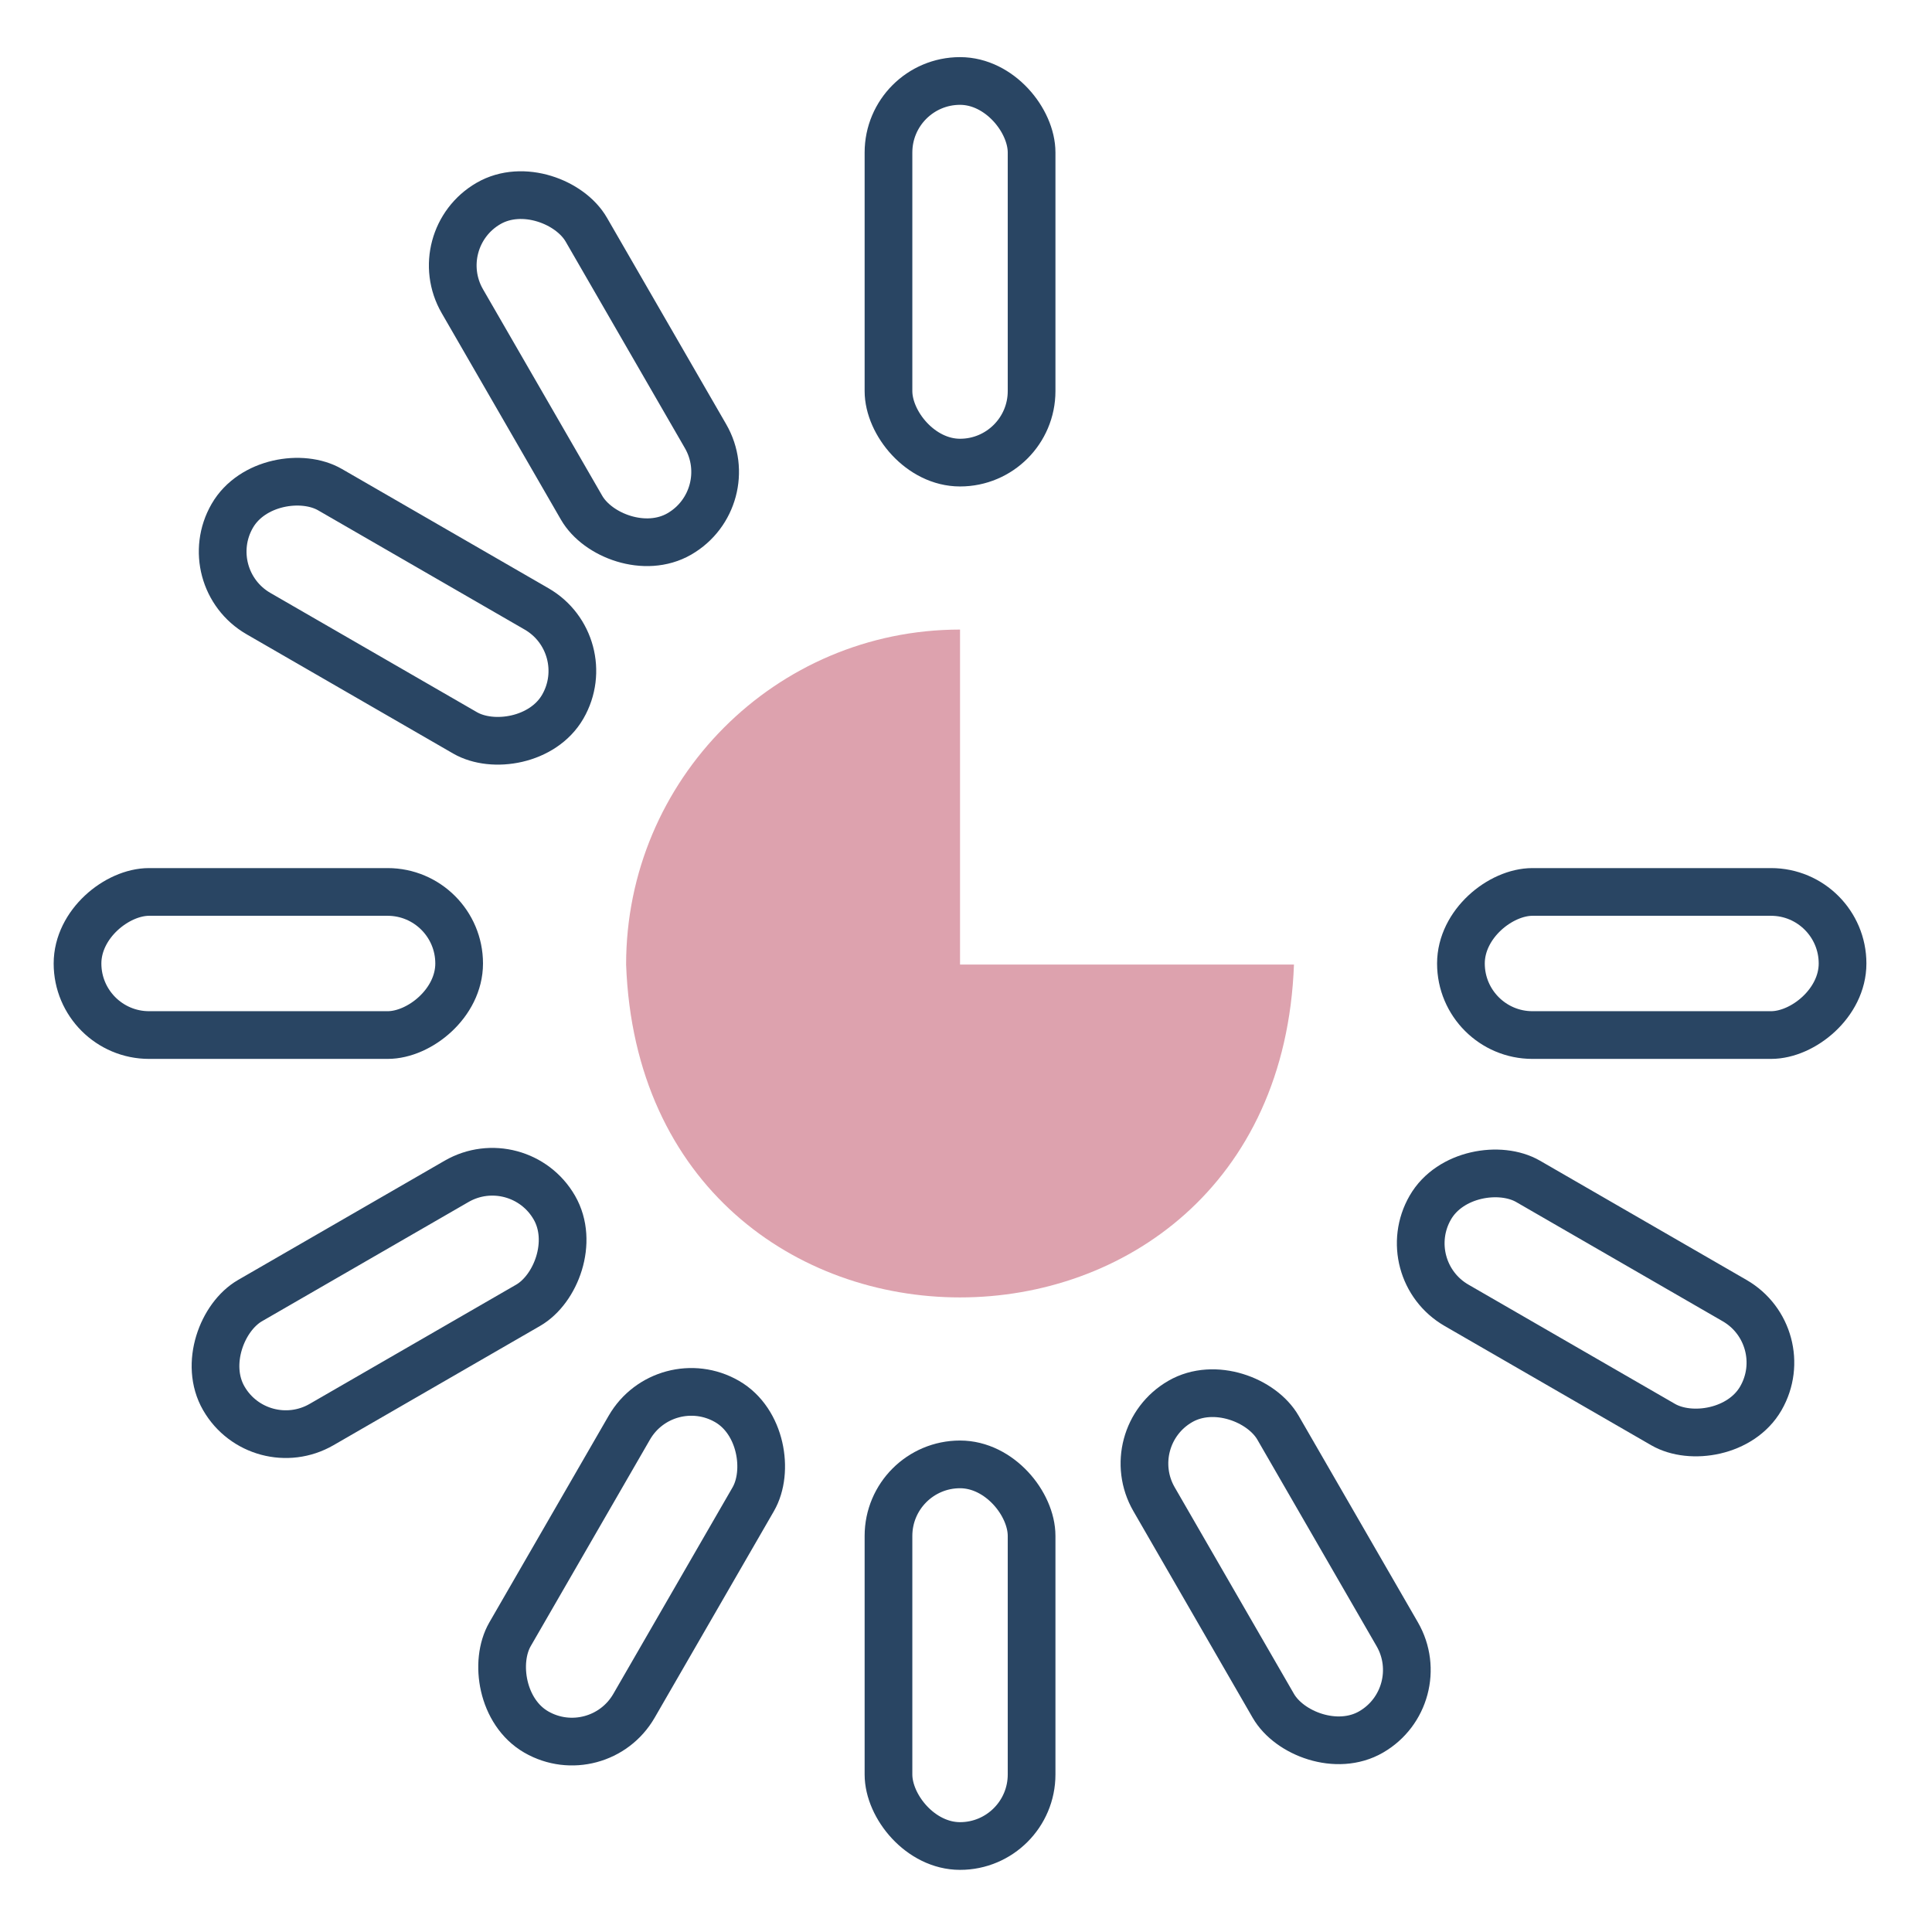
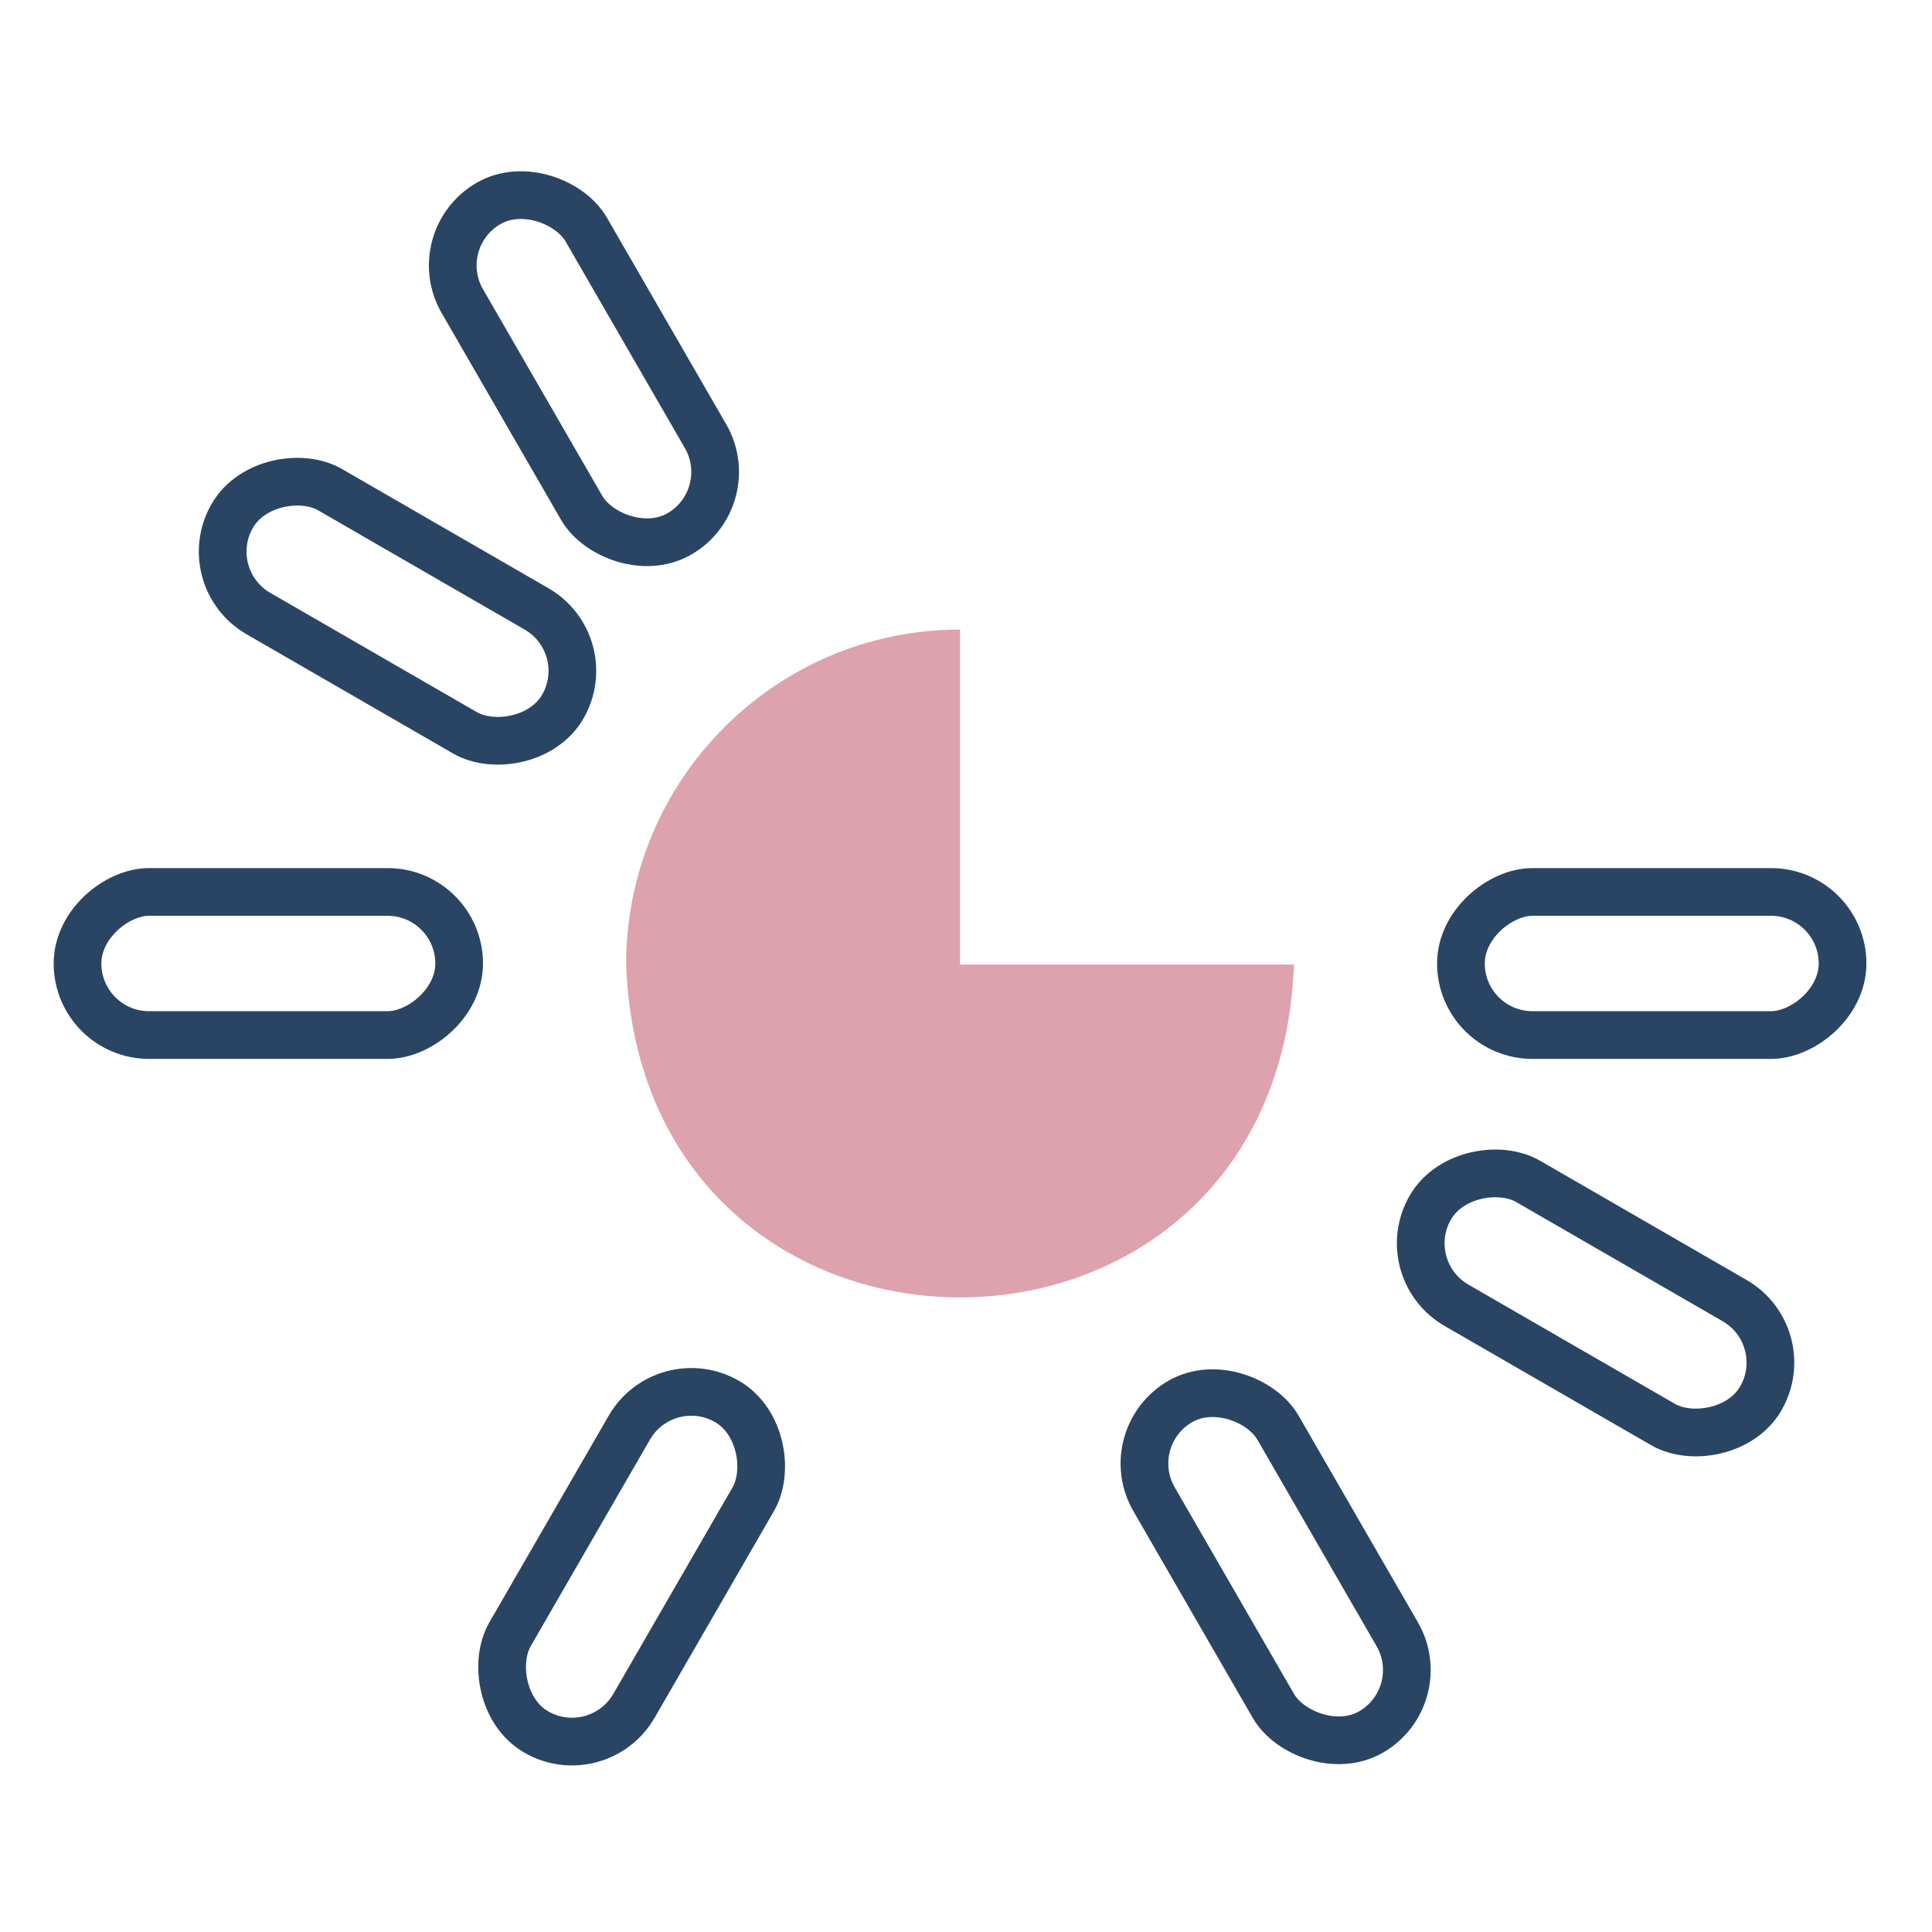
<svg xmlns="http://www.w3.org/2000/svg" width="81" height="81" viewBox="0 0 81 81" fill="none">
  <g id="loading 2">
    <g id="Group">
-       <path id="Vector" fill-rule="evenodd" clip-rule="evenodd" d="M40.25 40.44V26.395C32.518 26.395 26.25 32.683 26.25 40.44C26.936 59.05 53.567 59.043 54.25 40.44H40.25Z" fill="#DDA2AE" />
+       <path id="Vector" fill-rule="evenodd" clip-rule="evenodd" d="M40.25 40.44V26.395C32.518 26.395 26.25 32.683 26.25 40.44C26.936 59.05 53.567 59.043 54.25 40.44Z" fill="#DDA2AE" />
    </g>
-     <rect id="Rectangle 375" x="37.25" y="3.395" width="6" height="16" rx="3" stroke="#294563" stroke-width="2" />
-     <rect id="Rectangle 376" x="37.25" y="61.395" width="6" height="16" rx="3" stroke="#294563" stroke-width="2" />
    <rect id="Rectangle 376_2" x="27.884" y="57.258" width="6" height="16" rx="3" transform="rotate(30 27.884 57.258)" stroke="#294563" stroke-width="2" />
-     <rect id="Rectangle 376_3" x="21.74" y="48.029" width="6" height="16" rx="3" transform="rotate(60 21.74 48.029)" stroke="#294563" stroke-width="2" />
    <rect id="Rectangle 375_2" x="3.25" y="43.395" width="6" height="16" rx="3" transform="rotate(-90 3.25 43.395)" stroke="#294563" stroke-width="2" />
    <rect id="Rectangle 376_4" x="61.25" y="43.395" width="6" height="16" rx="3" transform="rotate(-90 61.25 43.395)" stroke="#294563" stroke-width="2" />
    <rect id="Rectangle 375_3" x="17.884" y="10.029" width="6" height="16" rx="3" transform="rotate(-30 17.884 10.029)" stroke="#294563" stroke-width="2" />
    <rect id="Rectangle 376_5" x="46.884" y="60.258" width="6" height="16" rx="3" transform="rotate(-30 46.884 60.258)" stroke="#294563" stroke-width="2" />
    <rect id="Rectangle 375_4" x="8.238" y="24.225" width="6" height="16" rx="3" transform="rotate(-60 8.238 24.225)" stroke="#294563" stroke-width="2" />
    <rect id="Rectangle 376_6" x="58.467" y="53.225" width="6" height="16" rx="3" transform="rotate(-60 58.467 53.225)" stroke="#294563" stroke-width="2" />
  </g>
</svg>